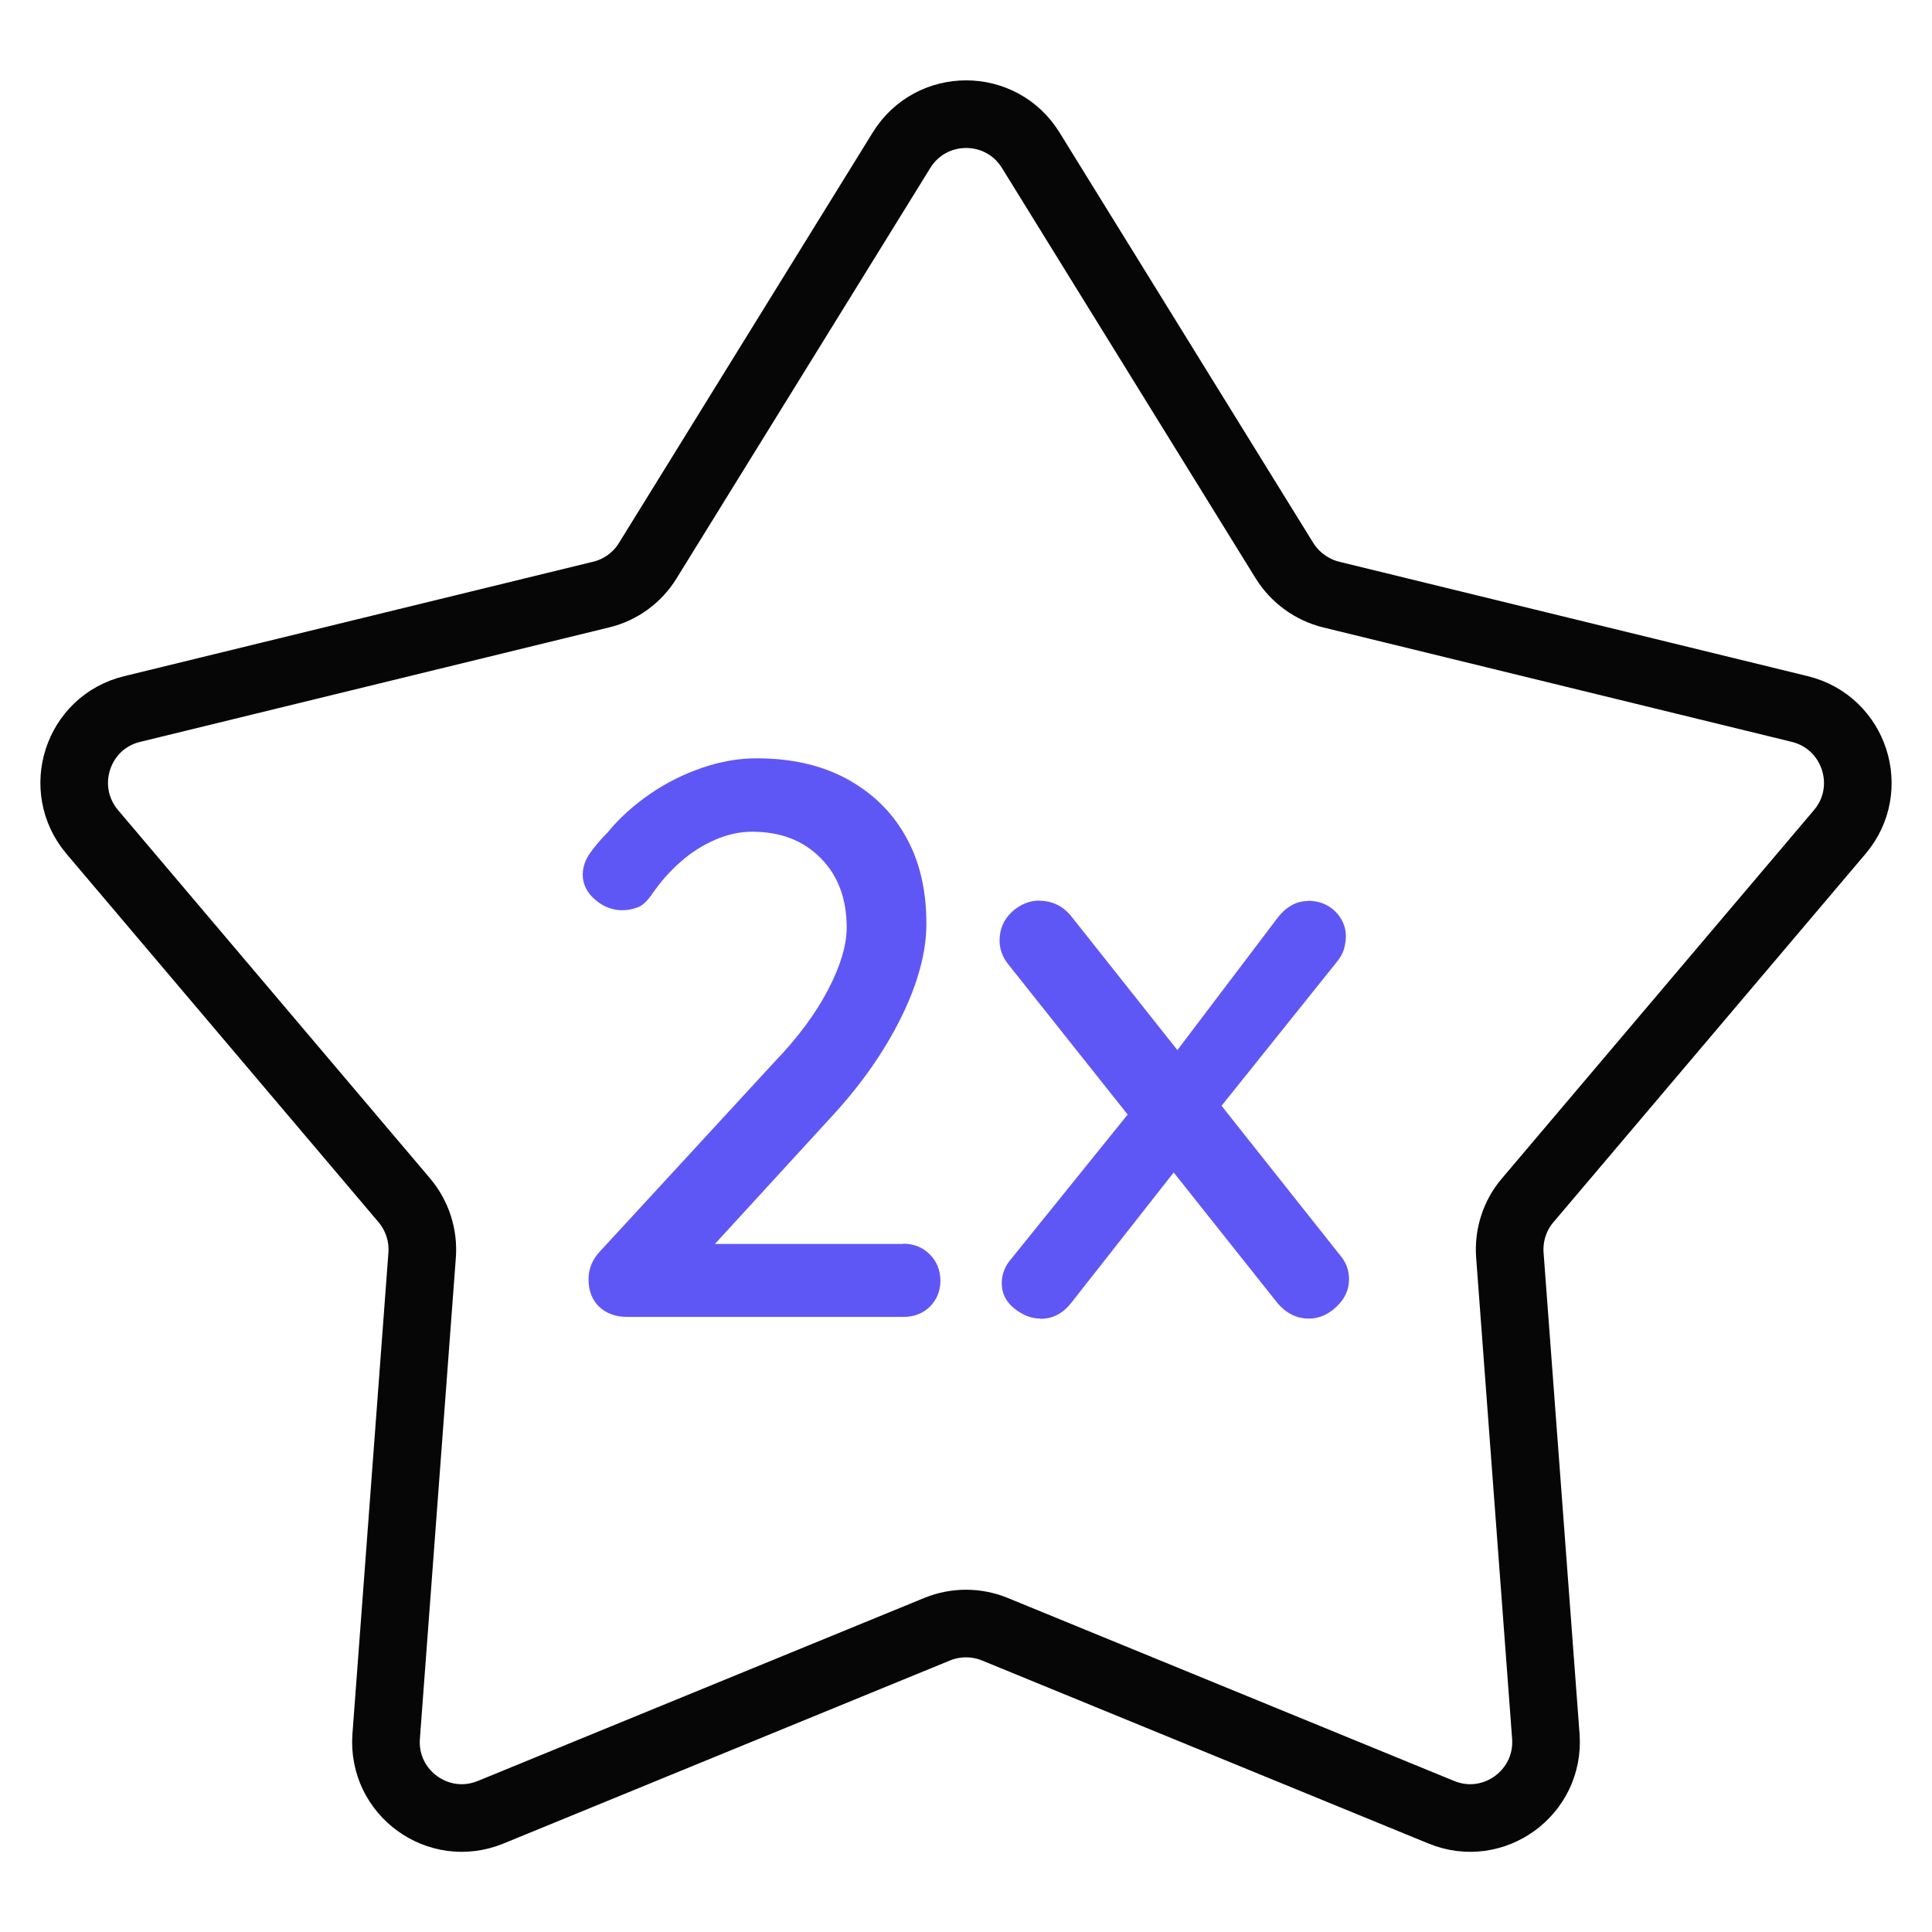
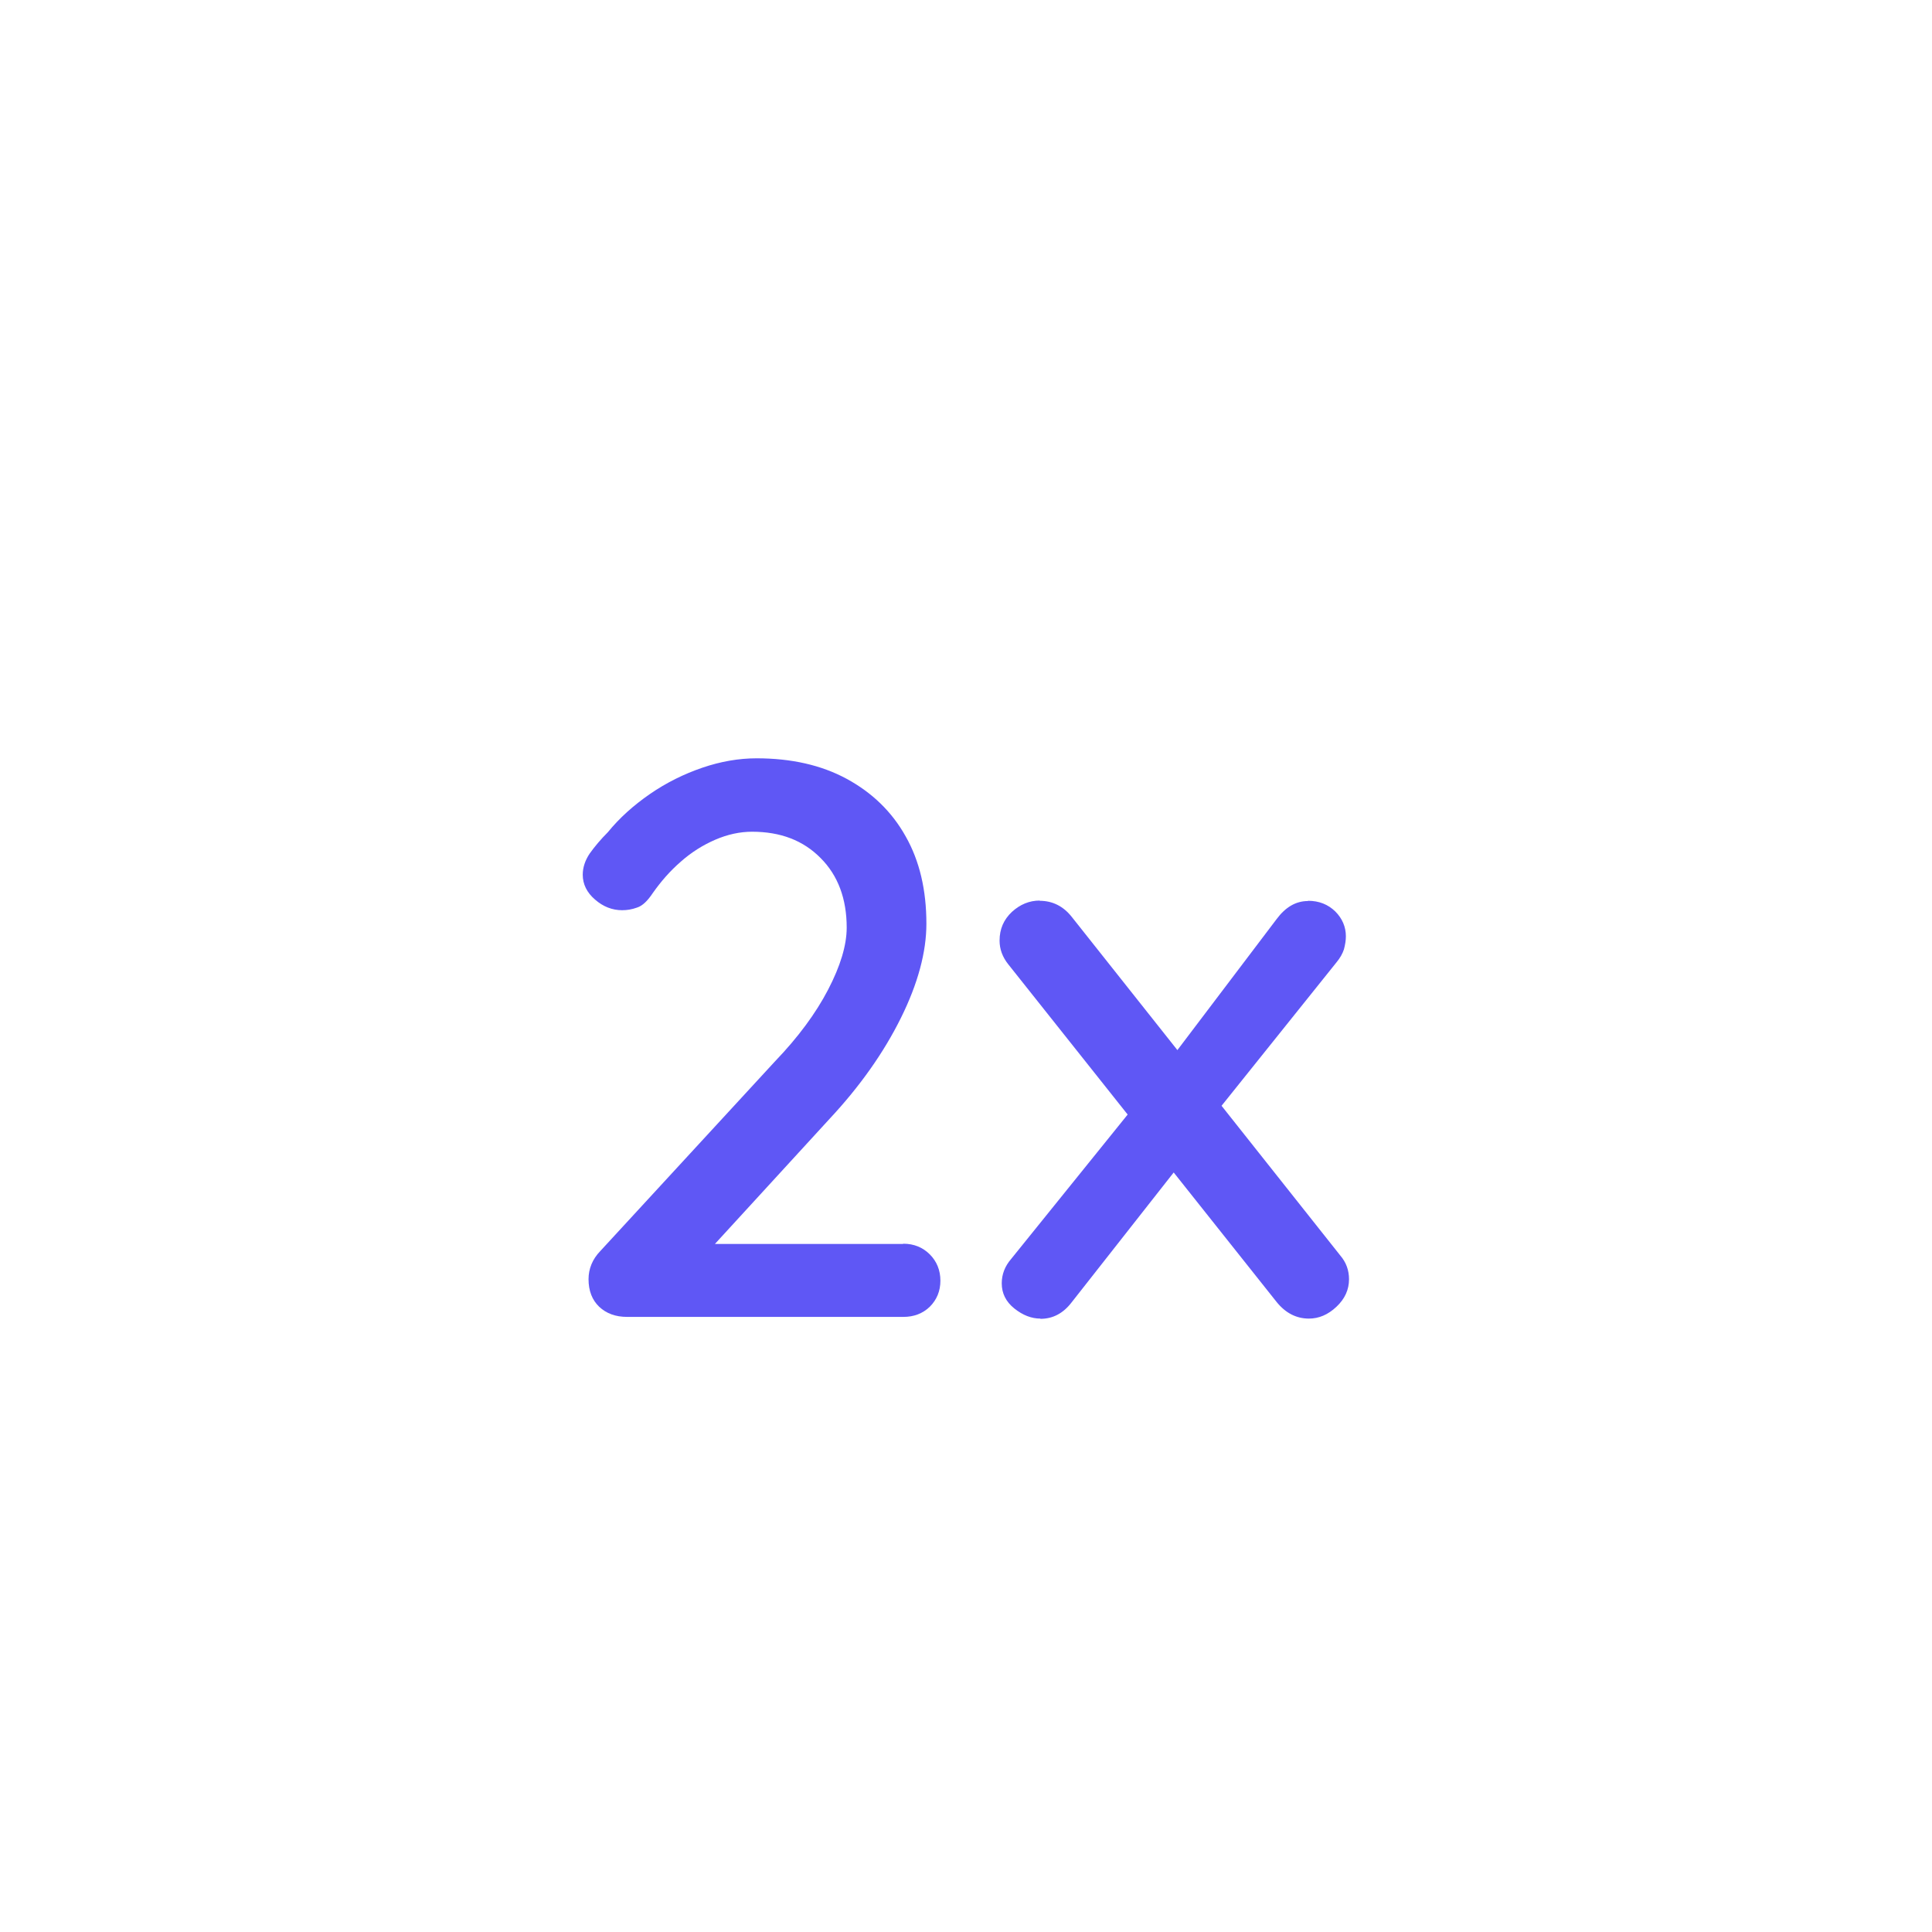
<svg xmlns="http://www.w3.org/2000/svg" id="casino" width="80" height="80" viewBox="0 0 80 80">
  <defs>
    <style>
      .cls-1 {
        fill: #5f57f5;
      }

      .cls-2 {
        fill: none;
        stroke: #060606;
        stroke-linecap: round;
        stroke-linejoin: round;
        stroke-width: 2.8px;
      }
    </style>
  </defs>
  <g id="double_chance_feature">
-     <path class="cls-2" d="M41.19,67.46l18.49,7.58c2.16.89,4.5-.81,4.33-3.14l-1.49-19.93c-.06-.82.2-1.64.74-2.27l12.92-15.25c1.51-1.78.62-4.53-1.65-5.09l-19.41-4.74c-.8-.2-1.49-.7-1.93-1.4l-10.51-17c-1.23-1.99-4.12-1.99-5.35,0l-10.51,17c-.43.7-1.13,1.21-1.93,1.4l-19.42,4.74c-2.27.55-3.16,3.3-1.65,5.09l12.92,15.25c.53.63.8,1.44.74,2.27l-1.49,19.93c-.17,2.33,2.16,4.03,4.33,3.14l18.49-7.58c.76-.31,1.62-.31,2.38,0Z" />
    <g>
      <path class="cls-1" d="M37.41,51.5c.43,0,.8.15,1.09.44s.44.66.44,1.09-.15.79-.44,1.08c-.29.28-.66.42-1.09.42h-11.44c-.48,0-.86-.14-1.16-.42-.29-.28-.44-.66-.44-1.14,0-.43.16-.83.49-1.17l7.23-7.85c.96-1,1.69-1.99,2.2-2.97.51-.98.77-1.84.77-2.57,0-1.19-.36-2.16-1.08-2.88-.72-.73-1.66-1.09-2.84-1.09-.5,0-1.01.11-1.52.33-.51.22-.99.52-1.43.91-.45.39-.83.83-1.16,1.3-.22.33-.43.53-.65.6-.22.08-.42.11-.62.11-.41,0-.79-.15-1.12-.44-.34-.29-.51-.64-.51-1.03,0-.3.1-.6.29-.88.2-.28.45-.58.75-.88.48-.59,1.06-1.11,1.74-1.58.68-.47,1.41-.83,2.17-1.09.76-.26,1.51-.39,2.25-.39,1.43,0,2.68.28,3.73.85,1.05.57,1.87,1.36,2.44,2.38.58,1.02.86,2.23.86,3.62,0,1.17-.35,2.48-1.06,3.91-.71,1.43-1.69,2.82-2.95,4.17l-5.05,5.51-.36-.33h8.44Z" />
      <path class="cls-1" d="M43.05,37.3c.54,0,.99.23,1.34.68l11.11,14.01c.24.28.36.61.36.98,0,.43-.17.81-.52,1.14s-.73.49-1.14.49c-.52,0-.97-.23-1.34-.69l-11.11-13.98c-.24-.3-.36-.63-.36-.98,0-.48.17-.87.51-1.19.34-.31.72-.47,1.16-.47ZM43.08,54.6c-.37,0-.73-.14-1.08-.42s-.52-.63-.52-1.04c0-.37.13-.71.39-1.01l5.18-6.42,1.66,2.7-4.33,5.51c-.35.46-.78.69-1.3.69ZM54.16,37.3c.46,0,.83.15,1.13.44.29.29.44.64.44,1.03,0,.17-.03.35-.08.54-.06.18-.16.36-.31.54l-5.12,6.39-1.73-2.41,4.37-5.77c.37-.5.8-.75,1.3-.75Z" />
    </g>
  </g>
</svg>